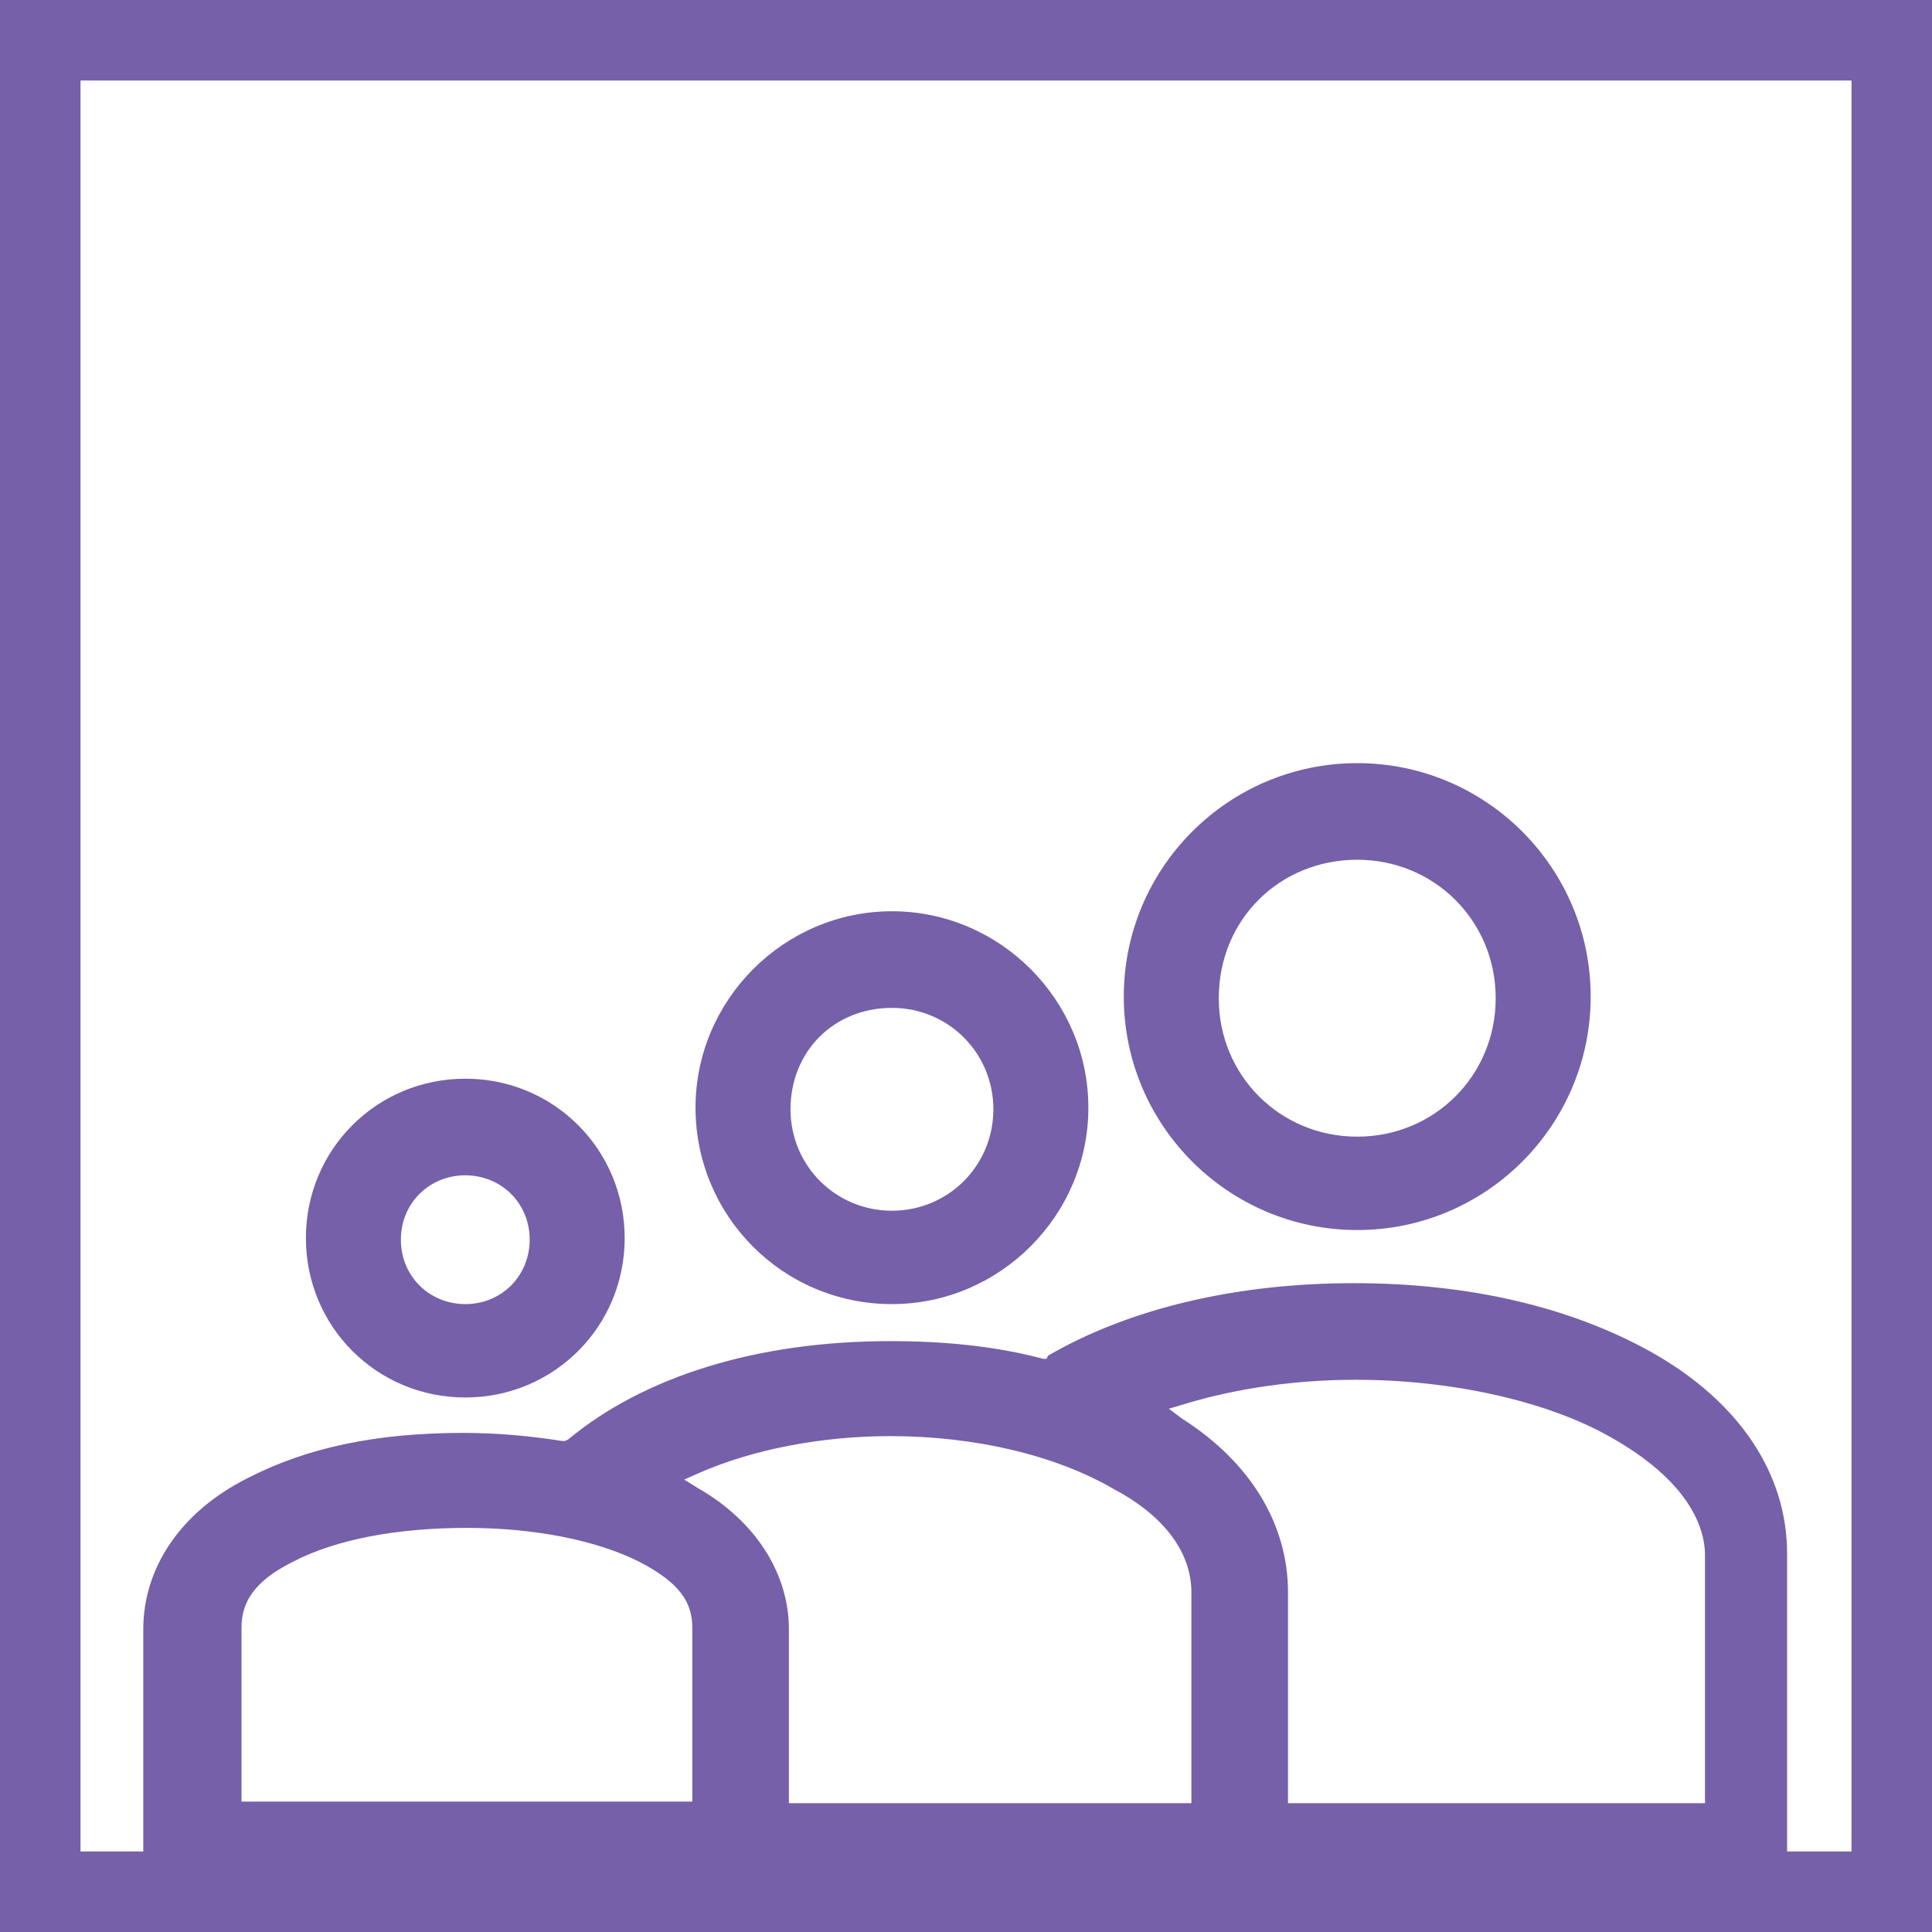
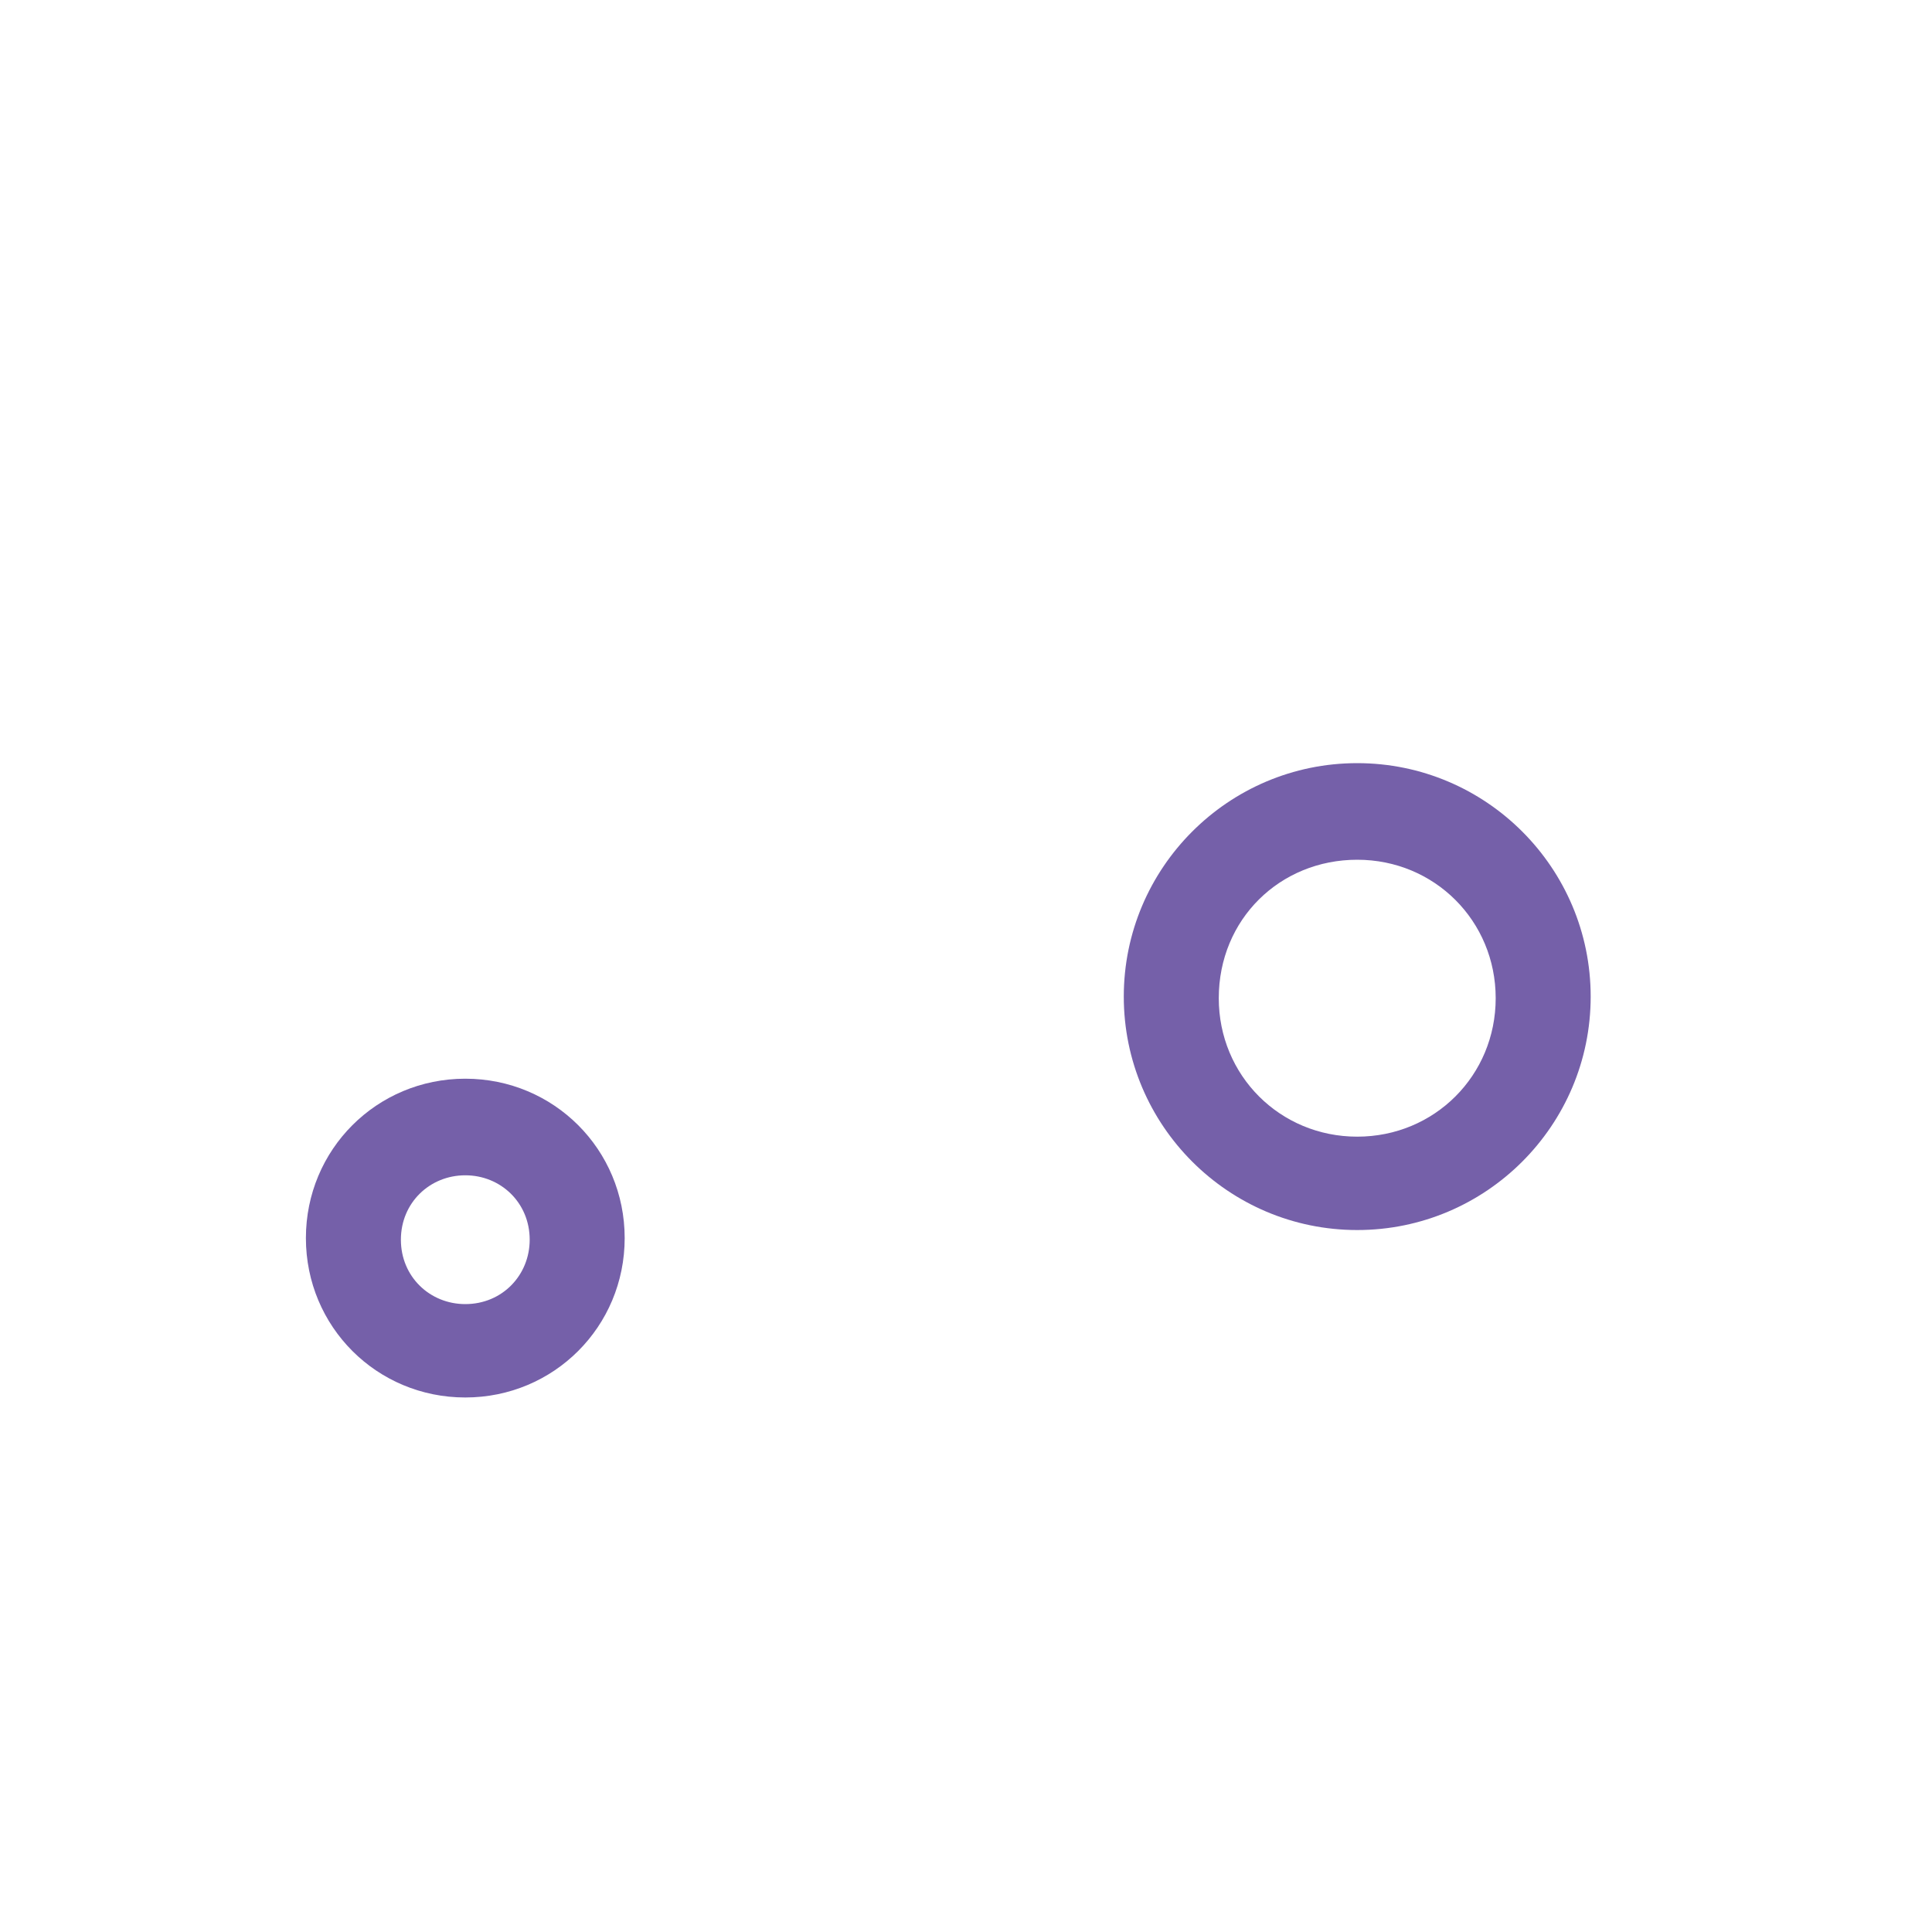
<svg xmlns="http://www.w3.org/2000/svg" version="1.1" id="Layer_1" x="0px" y="0px" viewBox="0 0 120 120" style="enable-background:new 0 0 120 120;" xml:space="preserve">
  <style type="text/css">
	.st0{fill:#7560A9;}
</style>
  <g id="XMLID_27_">
    <path id="XMLID_40_" class="st0" d="M28.9,86.8c5.5,0,9.9-4.4,9.9-9.9S34.4,67,28.9,67S19,71.4,19,76.9S23.4,86.8,28.9,86.8z    M28.9,73c2.2,0,4,1.7,4,4c0,2.2-1.7,4-4,4c-2.2,0-4-1.7-4-4C24.9,74.7,26.7,73,28.9,73z" />
    <path id="XMLID_187_" class="st0" d="M84.3,76.4c8,0,14.5-6.5,14.5-14.5s-6.5-14.5-14.5-14.5s-14.5,6.5-14.5,14.5   S76.3,76.4,84.3,76.4z M84.3,53.4c4.8,0,8.6,3.8,8.6,8.6s-3.8,8.6-8.6,8.6s-8.6-3.8-8.6-8.6C75.7,57.1,79.5,53.4,84.3,53.4z" />
-     <path id="XMLID_190_" class="st0" d="M55.4,81c6.7,0,12.2-5.5,12.2-12.2s-5.5-12.2-12.2-12.2s-12.2,5.5-12.2,12.2S48.6,81,55.4,81z    M55.4,62.6c3.5,0,6.3,2.8,6.3,6.3s-2.8,6.3-6.3,6.3s-6.3-2.8-6.3-6.3C49.1,65.3,51.8,62.6,55.4,62.6z" />
-     <path id="XMLID_196_" class="st0" d="M0,0v120h120V0H0z M73.4,88.1l-0.8-0.6l1-0.3c3.3-1,7-1.5,10.6-1.5c5.9,0,11.9,1.3,15.9,3.6   c4.6,2.6,5.8,5.4,5.8,7.3V112H80V98.9C80,94.8,77.8,90.9,73.4,88.1z M74,98.9V112H49v-10.8c0-3.4-2-6.7-5.7-8.8l-0.8-0.5l0.9-0.4   c3.4-1.5,7.7-2.3,11.9-2.3c5.3,0,10.3,1.2,13.9,3.3C72.4,94.2,74,96.5,74,98.9z M43,101.1v10.8H15v-10.8c0-1.6,0.8-2.9,3.2-4.1   c2.7-1.4,6.5-2.1,10.8-2.1s8.1,0.8,10.7,2.1C42.2,98.3,43,99.5,43,101.1z M115,115h-2.6h-1H111V96.5c0-4.9-2.9-9.4-8.4-12.5   c-5-2.8-11.3-4.3-18.5-4.3c-7.4,0-14,1.6-19,4.5L65,84.4h-0.2c-3-0.8-6.2-1.1-9.5-1.1c-8.3,0-15.3,2.2-20,6.1l-0.2,0.1h-0.2   c-1.9-0.3-4-0.5-6.1-0.5c-5.4,0-9.7,0.9-13.4,2.8c-4.2,2.1-6.5,5.6-6.5,9.4V115H8.6h-1H5V5h110V115z" />
  </g>
</svg>